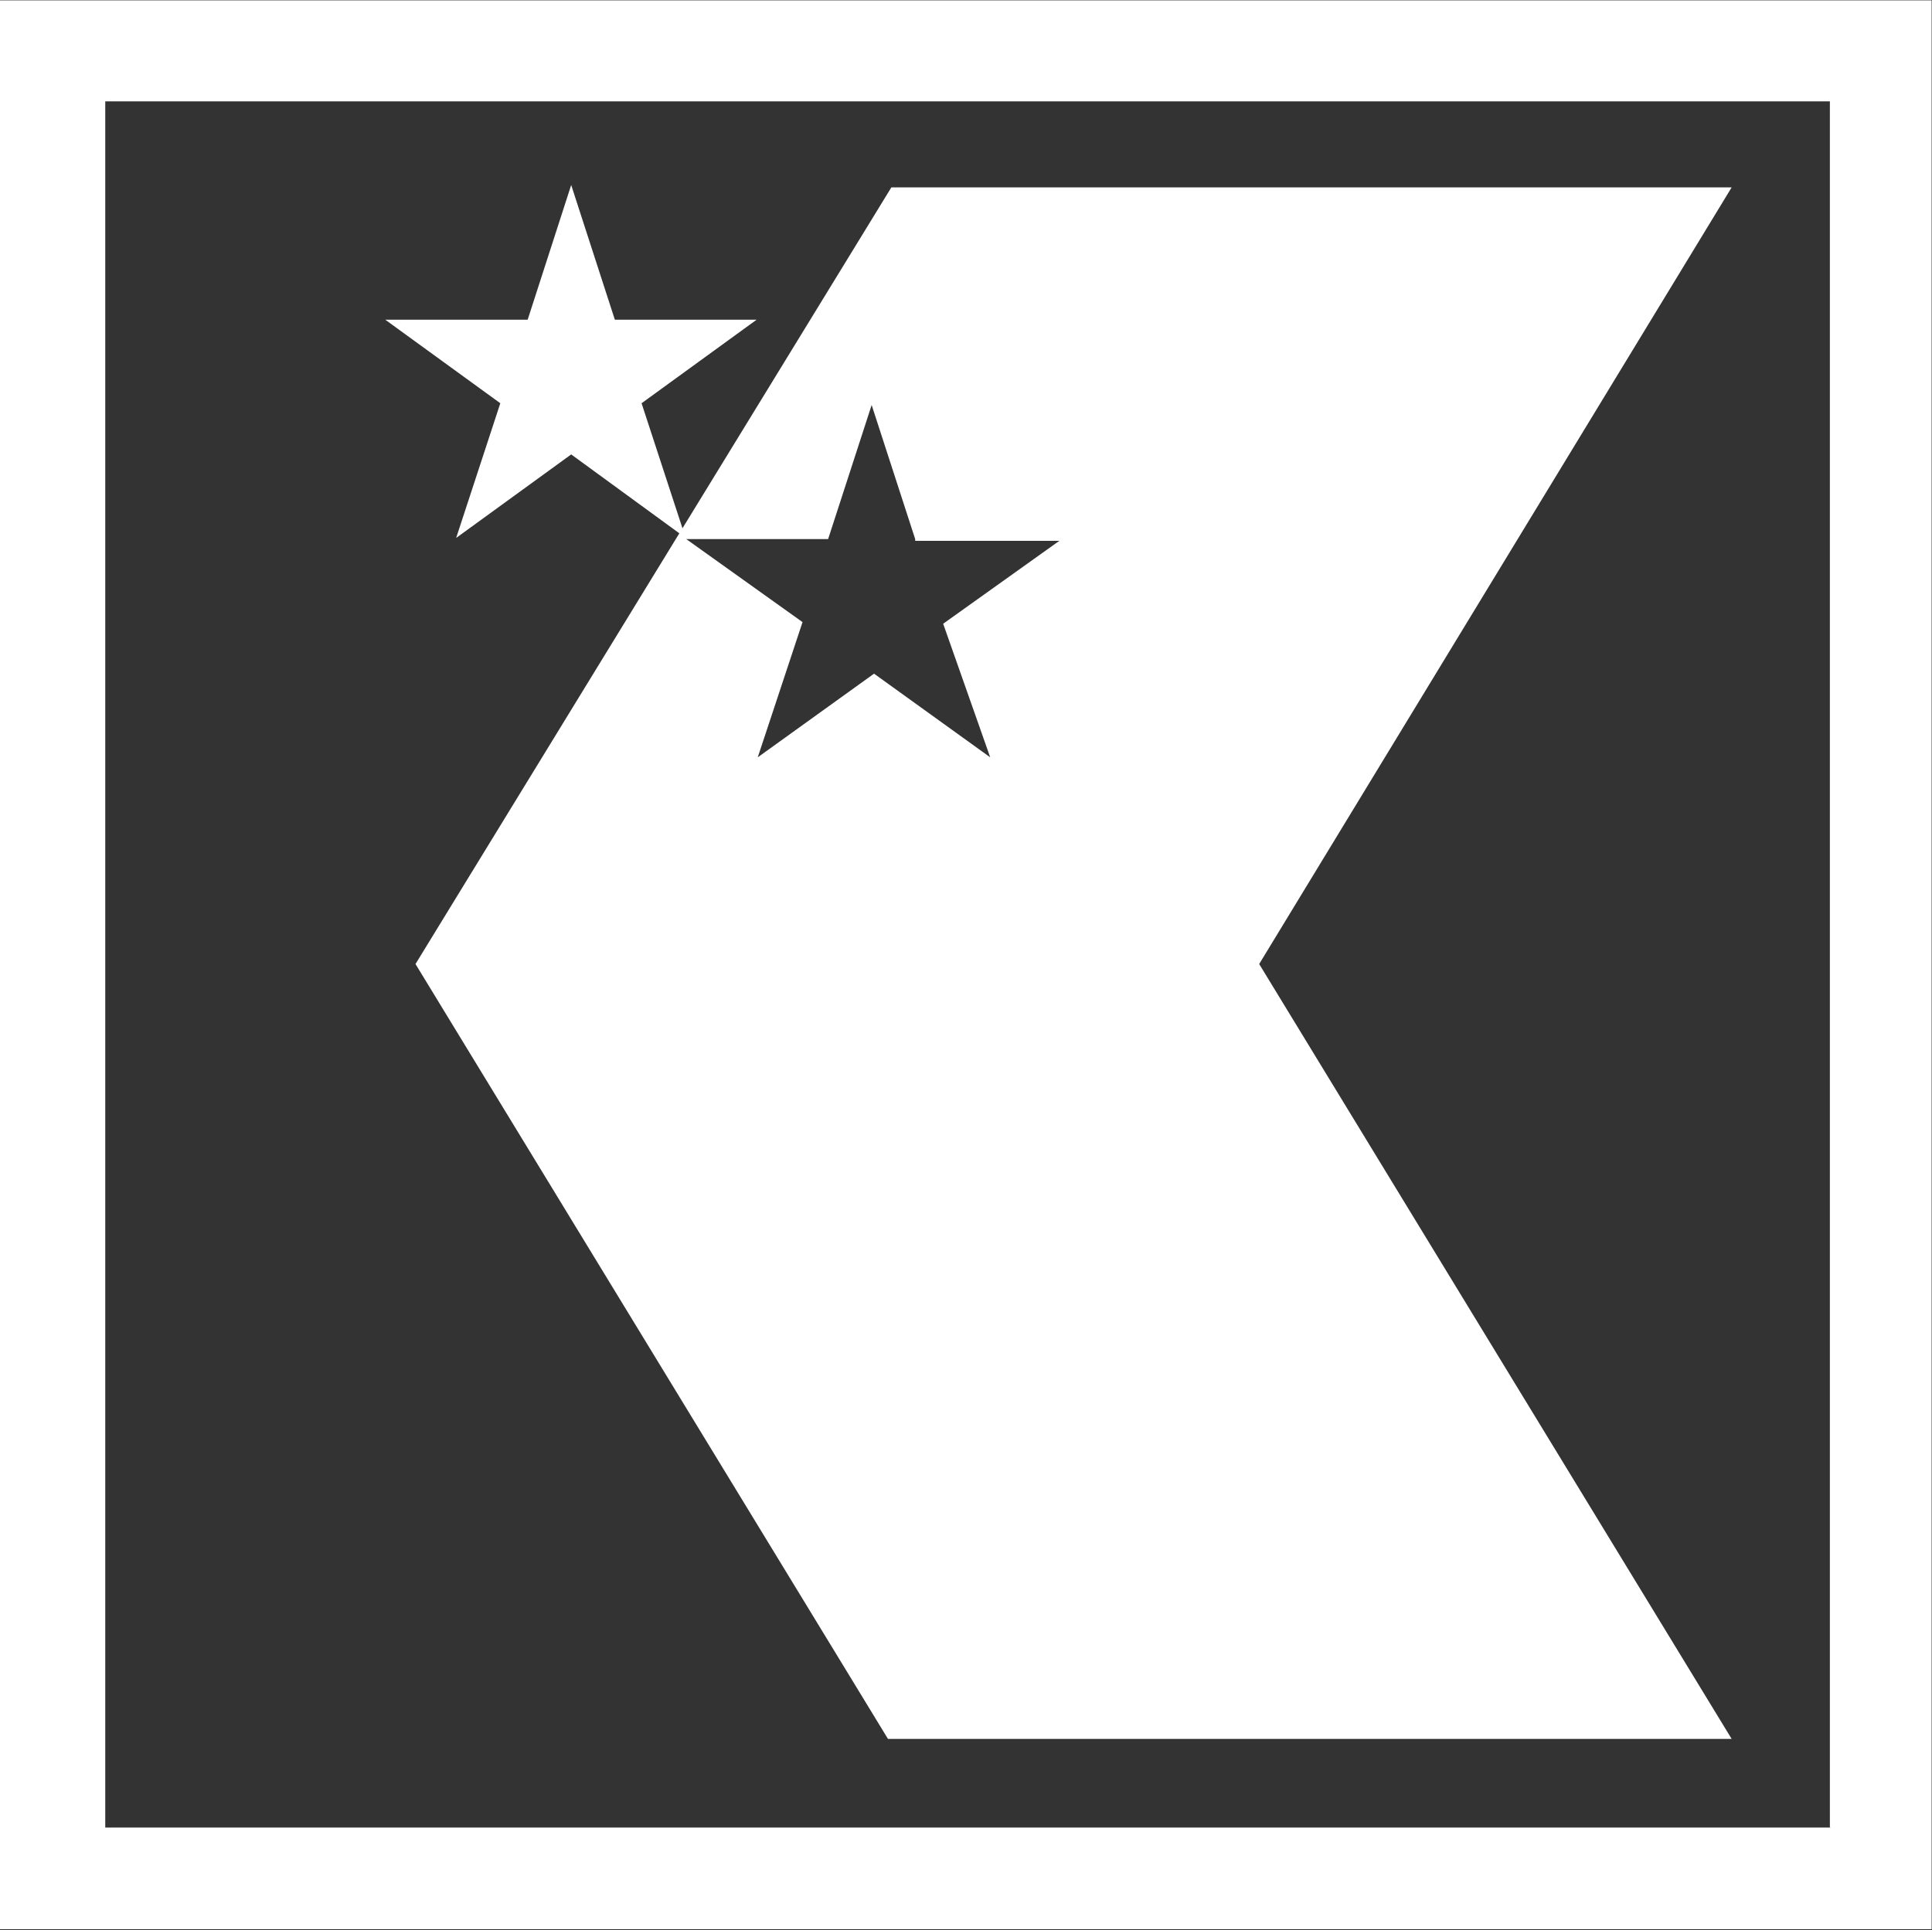
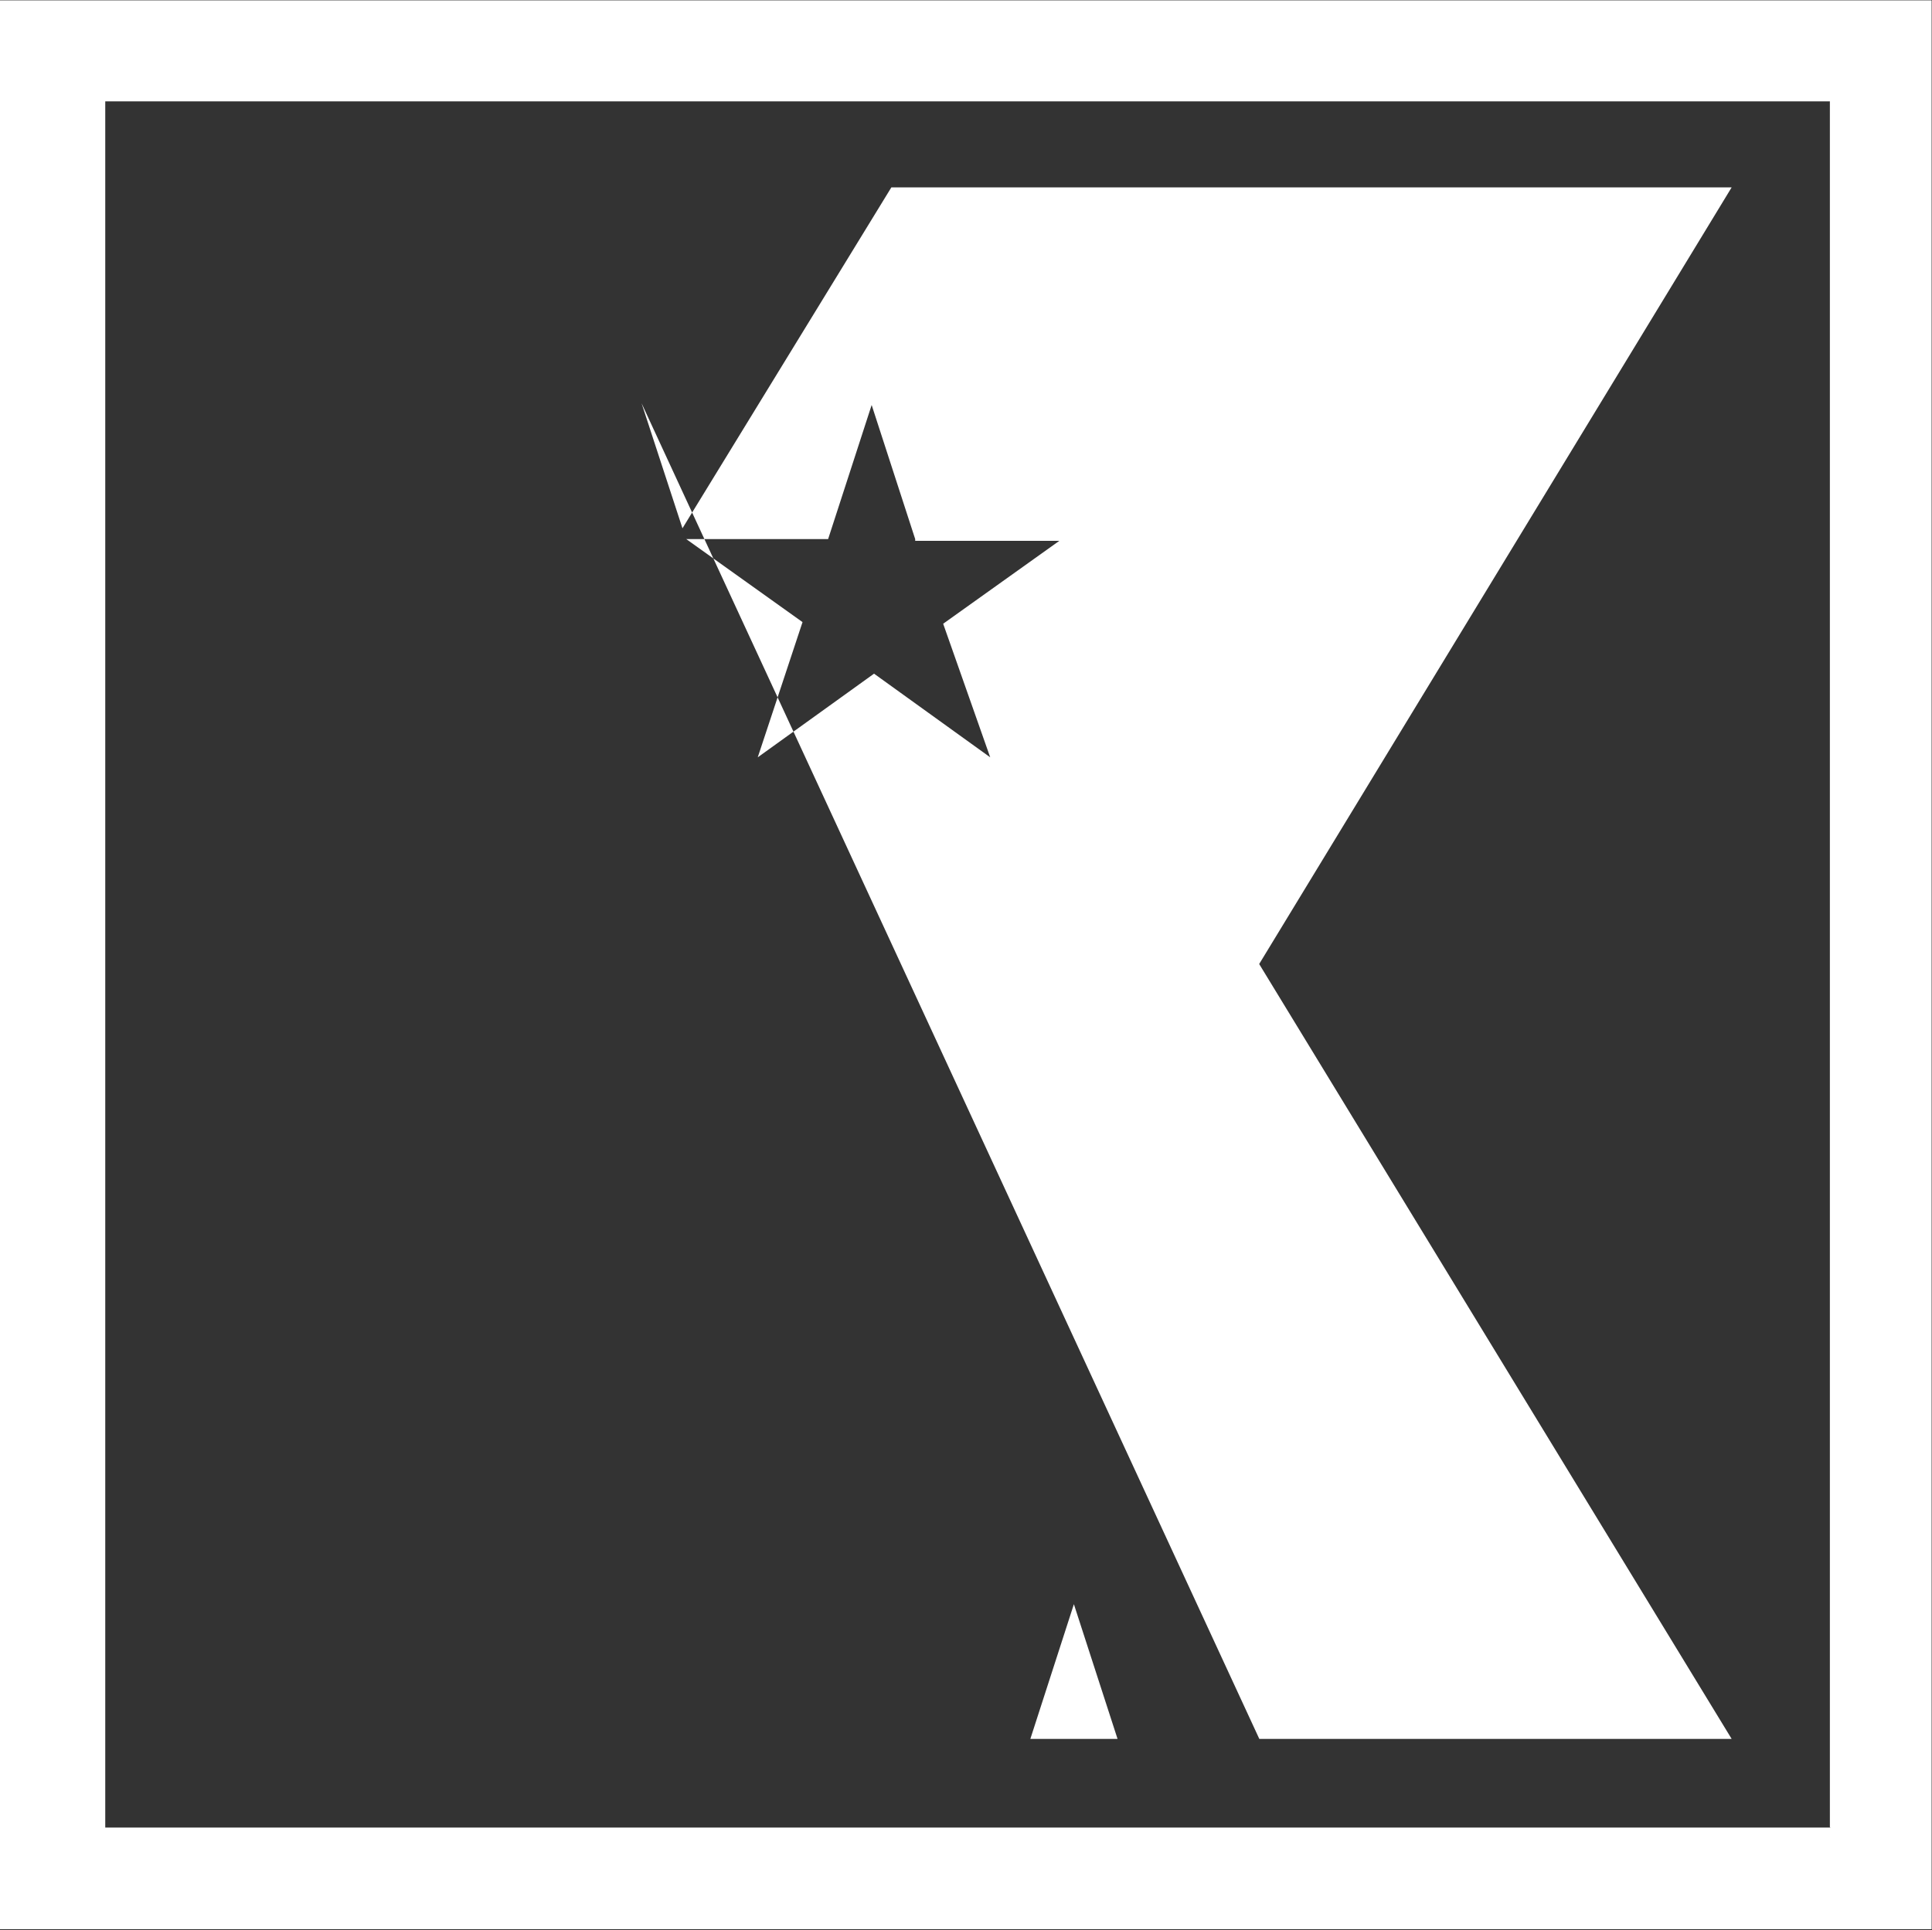
<svg xmlns="http://www.w3.org/2000/svg" version="1.2" viewBox="0 0 1540 1539" width="1540" height="1539">
  <rect x="0" y="0" width="1540" height="1539" fill="#333333" stroke="none" />
  <title>logo-standard-de-svg</title>
  <style>
		.s0 { fill: #ffffff } 
	</style>
-   <path id="Layer" fill-rule="evenodd" class="s0" d="m1539.7 0.3v1537.8h-1539.7v-1537.8zm-81.1 1456.4v-1375.9h-1374.7v1376.3h1375.2zm-947.2-1135.2l32.6 99.7 166.5-271.8h669.8l-376.6 619.2 376.6 617.8h-672.5l-376.6-617.8 210.3-343.4-86.2-62.9-91.7 66.6 35.2-107.4-91.7-66.6h113.5l34.7-107.4 34.8 107.4h113zm218.1 108.3l-34.7-106.9-34.7 106.9h-113.1l92.7 66.2-35.7 107.8 92.7-66.7 92.6 66.7-37.5-106.5 92.6-66.1h-114.9z" />
+   <path id="Layer" fill-rule="evenodd" class="s0" d="m1539.7 0.3v1537.8h-1539.7v-1537.8zm-81.1 1456.4v-1375.9h-1374.7v1376.3h1375.2zm-947.2-1135.2l32.6 99.7 166.5-271.8h669.8l-376.6 619.2 376.6 617.8h-672.5h113.5l34.7-107.4 34.8 107.4h113zm218.1 108.3l-34.7-106.9-34.7 106.9h-113.1l92.7 66.2-35.7 107.8 92.7-66.7 92.6 66.7-37.5-106.5 92.6-66.1h-114.9z" />
</svg>